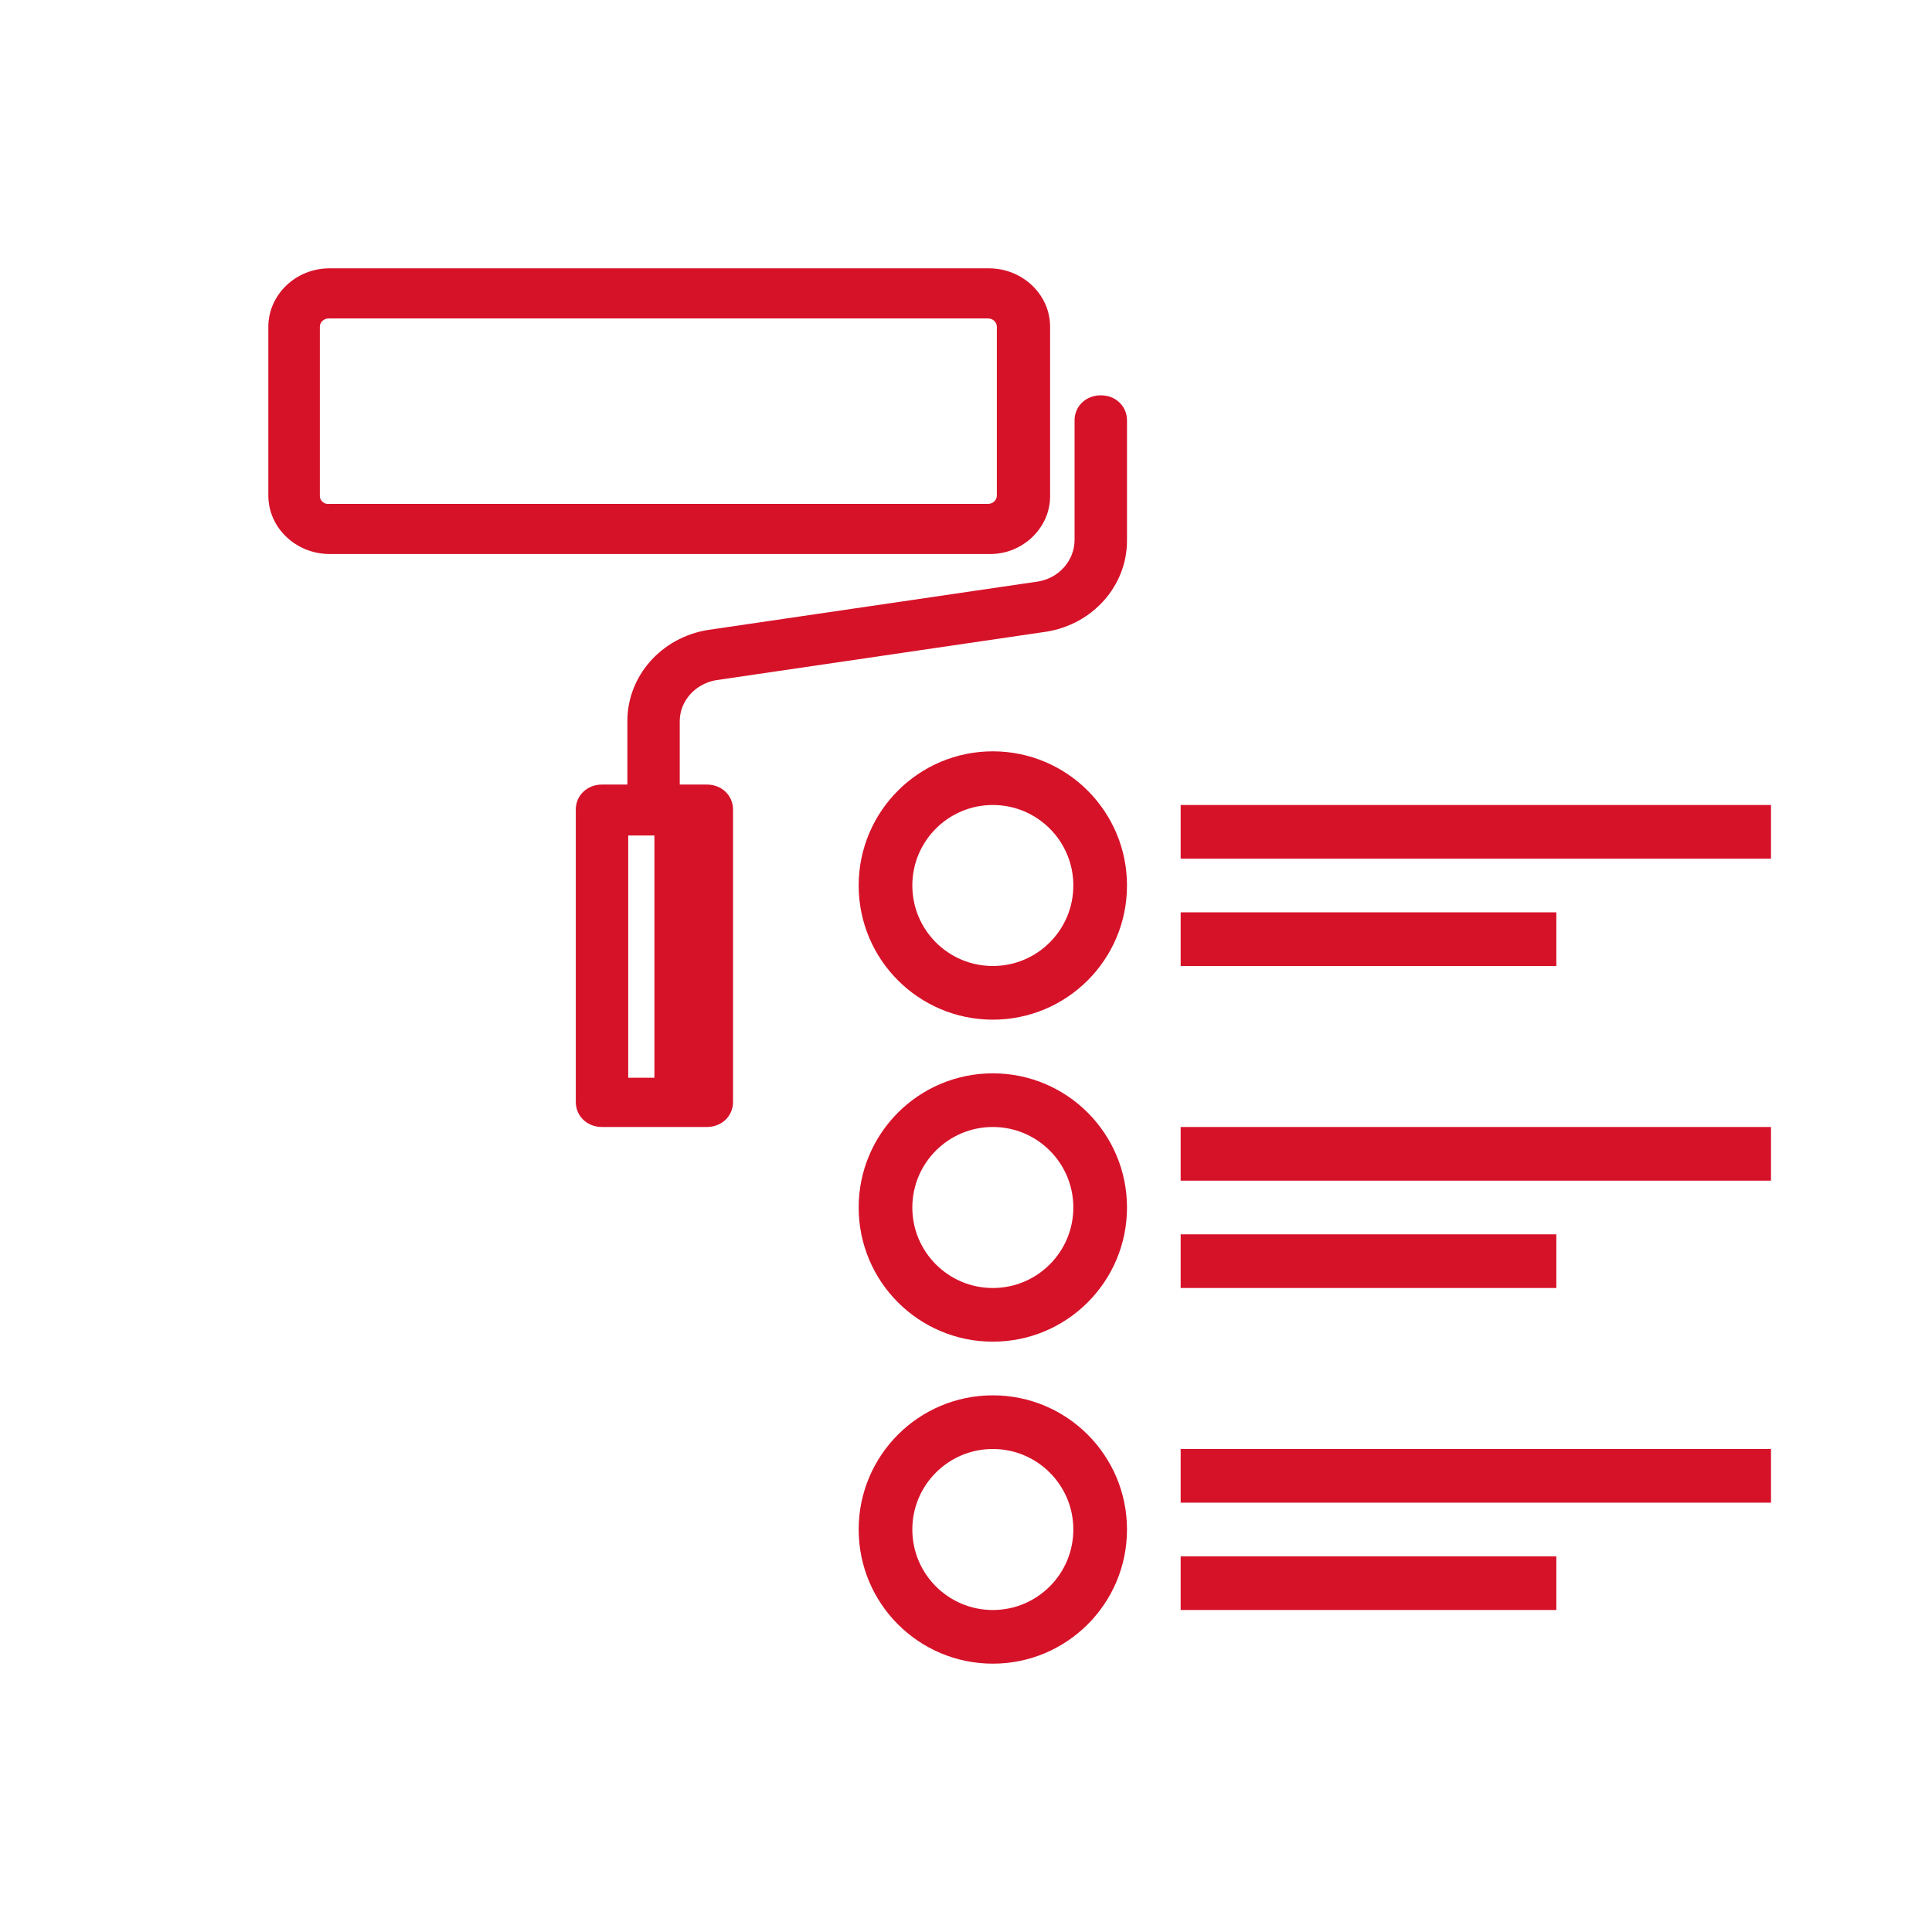
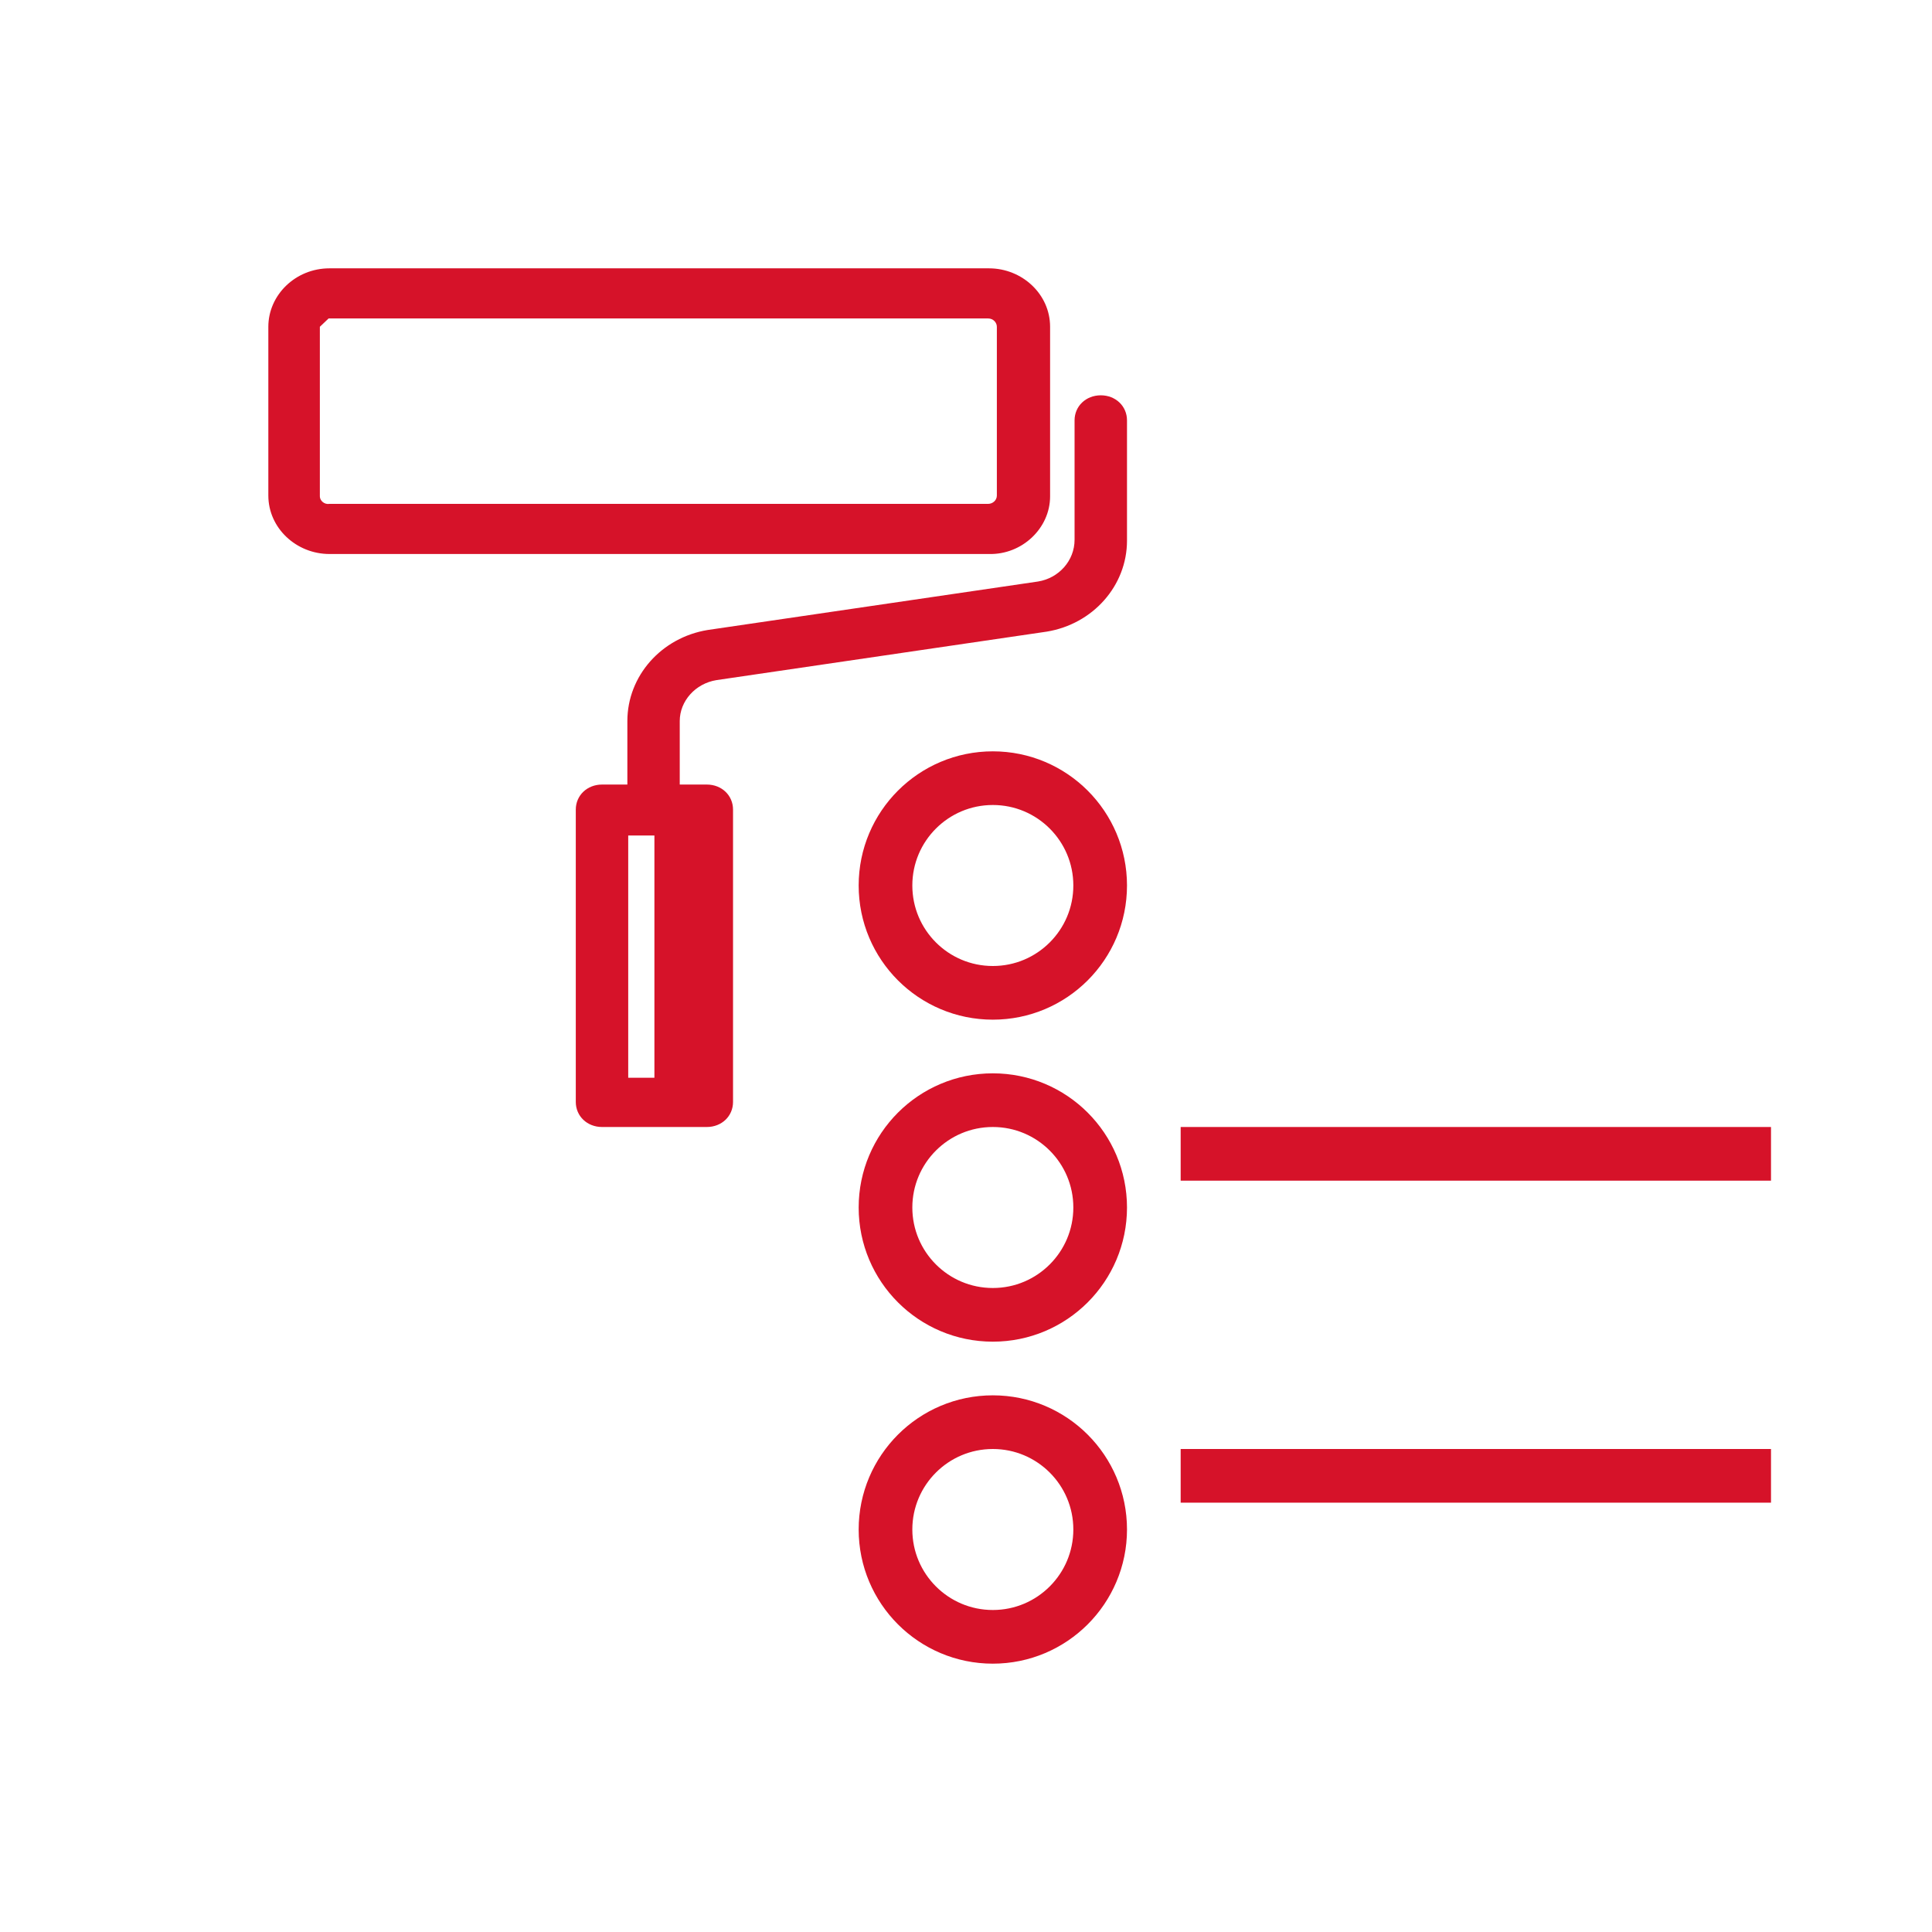
<svg xmlns="http://www.w3.org/2000/svg" width="36" height="36" viewBox="0 0 36 36" fill="none">
  <circle cx="18.5" cy="16.5" r="2" stroke="#D61229" />
  <circle cx="18.5" cy="22.5" r="2" stroke="#D61229" />
  <circle cx="18.5" cy="28.5" r="2" stroke="#D61229" />
-   <rect x="22" y="15" width="11" height="1" fill="#D61229" />
  <rect x="22" y="21" width="11" height="1" fill="#D61229" />
  <rect x="22" y="27" width="11" height="1" fill="#D61229" />
-   <rect x="22" y="17" width="7" height="1" fill="#D61229" />
-   <rect x="22" y="23" width="7" height="1" fill="#D61229" />
-   <rect x="22" y="29" width="7" height="1" fill="#D61229" />
-   <path d="M6.139 5C5.505 5 5 5.498 5 6.089V9.233C5 9.84 5.521 10.323 6.139 10.323H18.428C19.047 10.338 19.567 9.841 19.567 9.249V6.089C19.567 5.482 19.047 5 18.428 5H6.139ZM6.123 5.934H18.412C18.51 5.934 18.575 6.012 18.575 6.089V9.233C18.575 9.327 18.493 9.389 18.412 9.389H6.139C6.042 9.405 5.96 9.327 5.96 9.249V6.089C5.96 5.996 6.042 5.934 6.123 5.934ZM20.512 7.366C20.235 7.366 20.023 7.568 20.023 7.833V10.058C20.023 10.447 19.73 10.774 19.34 10.836L13.187 11.739C12.325 11.879 11.69 12.595 11.69 13.436V14.619H11.218C10.941 14.619 10.729 14.821 10.729 15.086V20.533C10.729 20.798 10.941 21 11.218 21H13.171C13.448 21 13.659 20.798 13.659 20.533V15.086C13.659 14.821 13.448 14.619 13.171 14.619H12.666V13.436C12.666 13.062 12.959 12.736 13.35 12.673L19.502 11.77C20.365 11.63 21 10.914 21 10.074V7.833C21 7.568 20.788 7.366 20.512 7.366ZM11.706 15.568H12.194V20.082H11.706V15.568Z" fill="#D61229" />
+   <path d="M6.139 5C5.505 5 5 5.498 5 6.089V9.233C5 9.84 5.521 10.323 6.139 10.323H18.428C19.047 10.338 19.567 9.841 19.567 9.249V6.089C19.567 5.482 19.047 5 18.428 5H6.139ZM6.123 5.934H18.412C18.51 5.934 18.575 6.012 18.575 6.089V9.233C18.575 9.327 18.493 9.389 18.412 9.389H6.139C6.042 9.405 5.96 9.327 5.96 9.249V6.089ZM20.512 7.366C20.235 7.366 20.023 7.568 20.023 7.833V10.058C20.023 10.447 19.73 10.774 19.34 10.836L13.187 11.739C12.325 11.879 11.69 12.595 11.69 13.436V14.619H11.218C10.941 14.619 10.729 14.821 10.729 15.086V20.533C10.729 20.798 10.941 21 11.218 21H13.171C13.448 21 13.659 20.798 13.659 20.533V15.086C13.659 14.821 13.448 14.619 13.171 14.619H12.666V13.436C12.666 13.062 12.959 12.736 13.35 12.673L19.502 11.77C20.365 11.63 21 10.914 21 10.074V7.833C21 7.568 20.788 7.366 20.512 7.366ZM11.706 15.568H12.194V20.082H11.706V15.568Z" fill="#D61229" />
</svg>